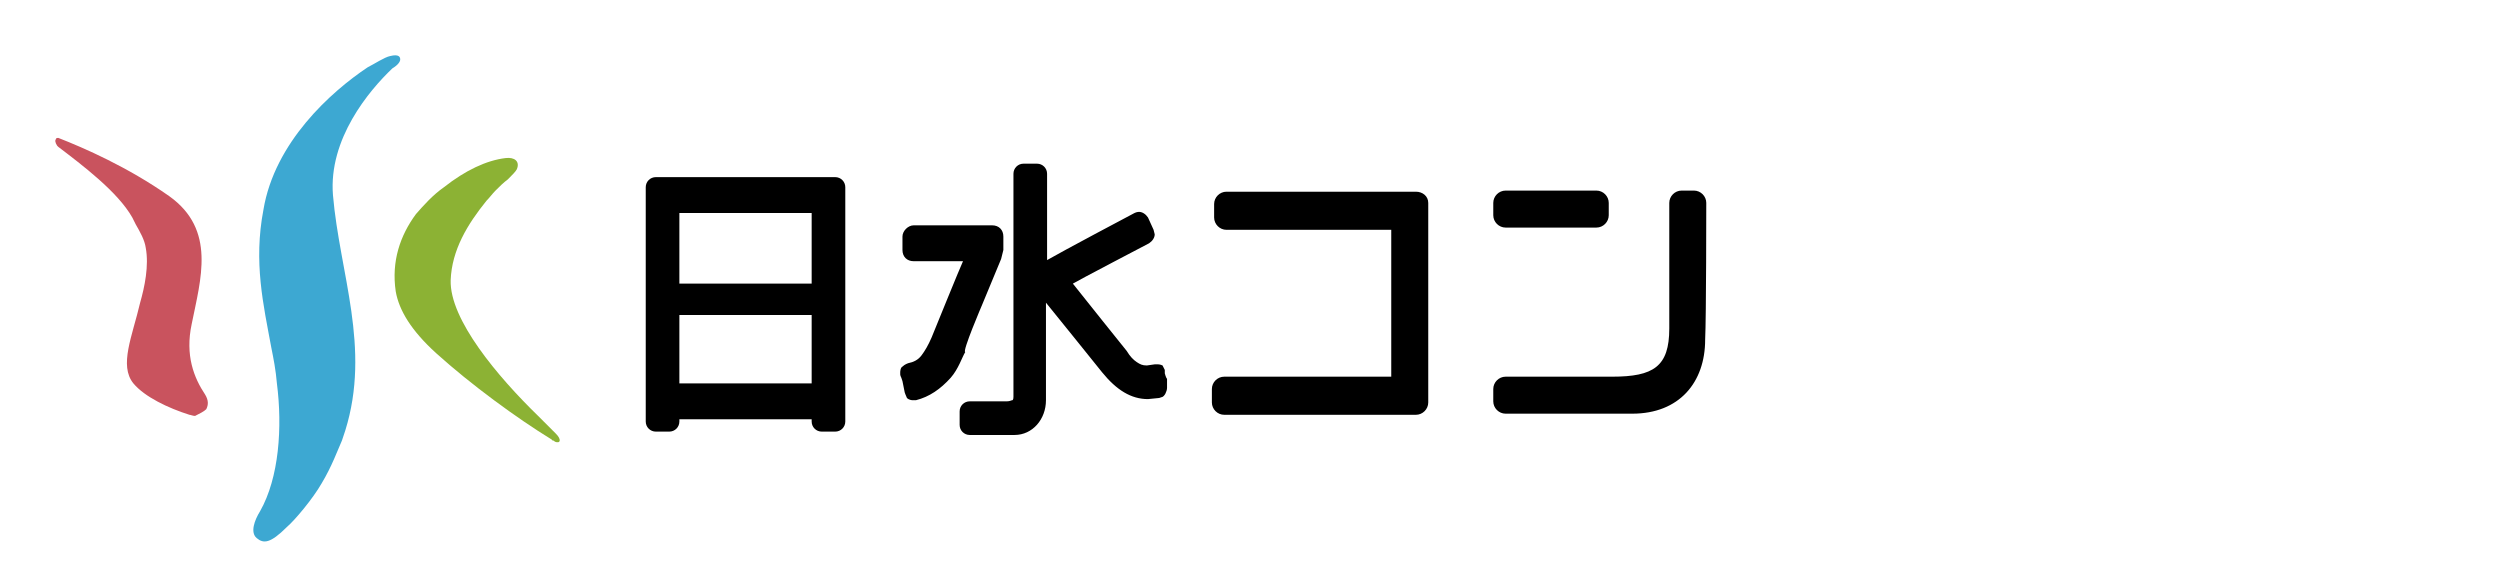
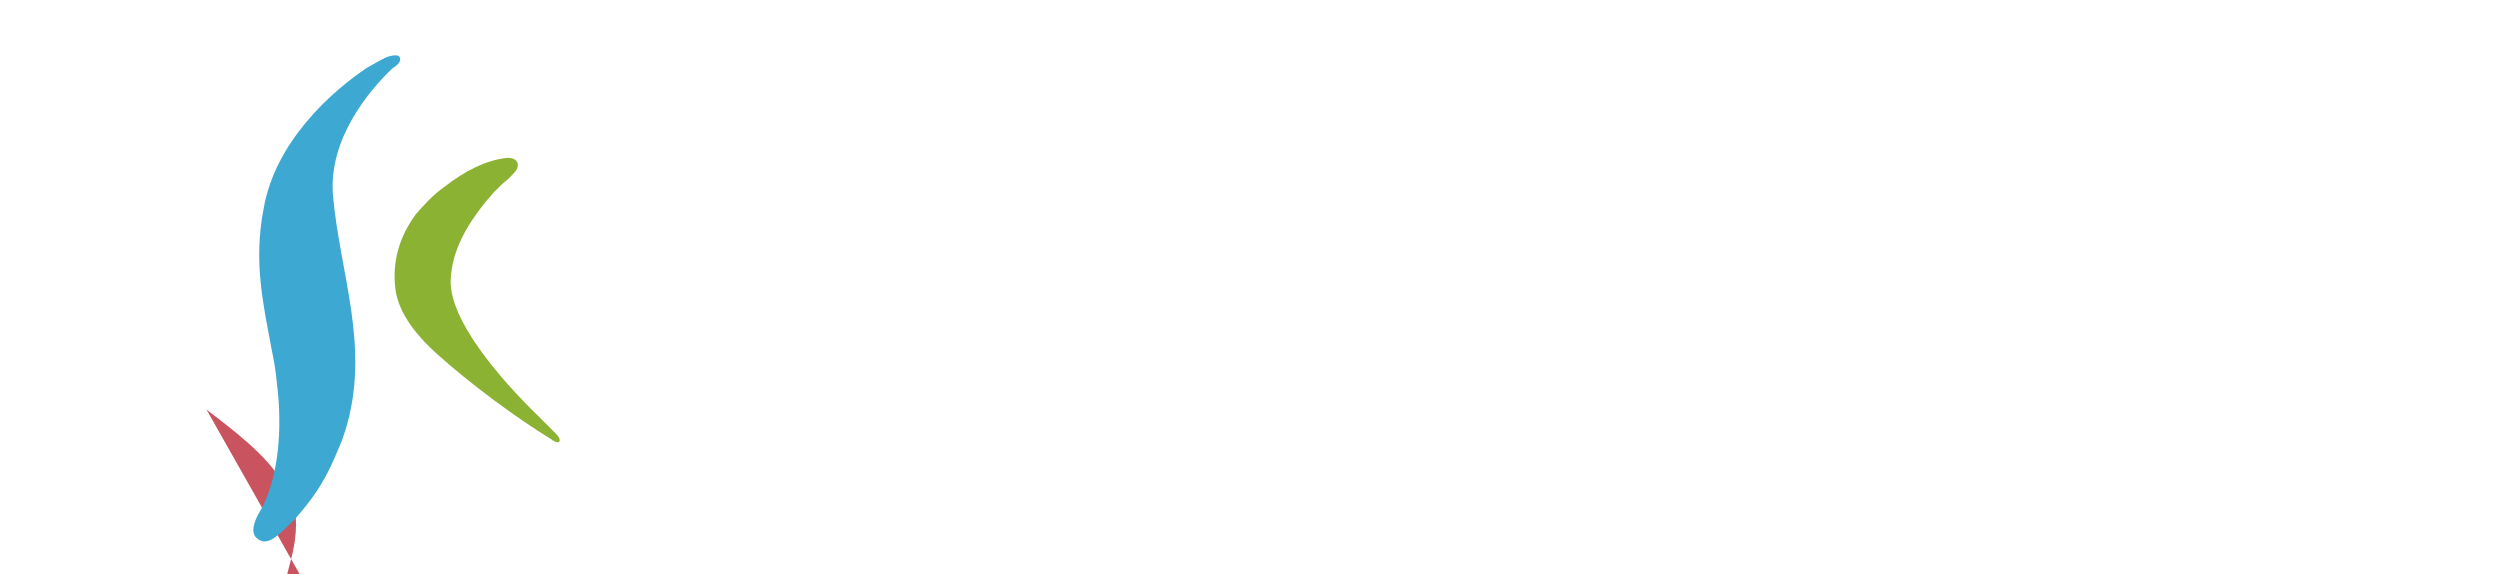
<svg xmlns="http://www.w3.org/2000/svg" enable-background="new 0 0 223 51.2" version="1.1" viewBox="0 0 223 51.2" width="223" height="51.2" xml:space="preserve">
  <style type="text/css">
	.st0{fill:#C9535E;}
	.st1{fill:#3DA8D2;}
	.st2{fill:#8CB234;}
</style>
-   <path class="st0" d="m18.4 36.5c0.2-0.4 0.2-0.8-0.1-1.3-1-1.5-1.8-3.5-1.2-6.3 0.8-4 2.2-8.4-2-11.4-3.7-2.6-7.6-4.3-9.9-5.2-0.1 0-0.2 0-0.2 0.1-0.1 0.1-0.1 0.3 0.1 0.6l0.1 0.1c2.1 1.6 5.3 4 6.6 6.3l0.3 0.6c0.4 0.7 0.8 1.4 0.9 2.1 0.3 1.6-0.1 3.5-0.5 4.9-0.7 3-1.9 5.6-0.6 7.2 1 1.2 3.1 2.2 5 2.8 0.1 0 0.3 0.1 0.5 0.1 0.4-0.2 0.8-0.4 1-0.6z" />
+   <path class="st0" d="m18.4 36.5l0.1 0.1c2.1 1.6 5.3 4 6.6 6.3l0.3 0.6c0.4 0.7 0.8 1.4 0.9 2.1 0.3 1.6-0.1 3.5-0.5 4.9-0.7 3-1.9 5.6-0.6 7.2 1 1.2 3.1 2.2 5 2.8 0.1 0 0.3 0.1 0.5 0.1 0.4-0.2 0.8-0.4 1-0.6z" />
  <path class="st1" d="m35.7 5.3c0-0.2-0.1-0.5-0.9-0.3-0.5 0.1-1.4 0.7-2 1-3.3 2.2-8.3 6.7-9.3 12.7-0.9 4.7 0 8.5 0.7 12.3 0.2 1 0.4 2 0.5 3.2 0.5 3.9 0.2 8.4-1.5 11.4-0.5 0.8-0.9 1.9-0.3 2.4s1.2 0.5 2.7-1c0.7-0.6 2.3-2.5 3.1-3.9 0.9-1.5 1.4-2.9 1.8-3.8l0.3-0.9c2.3-7.4-0.5-14-1.1-21-0.4-5 3.2-9.3 5.3-11.3 0.5-0.3 0.7-0.6 0.7-0.8z" />
  <path class="st2" d="m49.6 38.7-1.6-1.6c-3.6-3.5-7.9-8.6-7.8-12.1 0.1-2.7 1.5-5 3.2-7.1 0.3-0.3 0.5-0.6 0.8-0.9 0.4-0.4 0.7-0.7 1.1-1 0.4-0.4 0.7-0.7 0.8-0.9 0.3-0.7-0.2-1.1-1-1-1.7 0.2-3.6 1.1-5.5 2.6-1 0.7-1.8 1.6-2.5 2.4-1.4 1.9-2.2 4.2-1.8 6.9 0.3 1.7 1.4 3.5 3.6 5.5 3.1 2.8 7.2 5.8 10.3 7.7l0.1 0.1c0.1 0 0.1 0 0.2 0.1 0.5 0.2 0.6-0.2 0.1-0.7z" />
-   <path d="m74.5 15.8h-16c-0.5 0-0.9 0.4-0.9 0.9v20.9c0 0.5 0.4 0.9 0.9 0.9h1.2c0.5 0 0.9-0.4 0.9-0.9v-0.2h11.8v0.2c0 0.5 0.4 0.9 0.9 0.9h1.2c0.5 0 0.9-0.4 0.9-0.9v-20.9c0-0.5-0.4-0.9-0.9-0.9zm-2.1 18.4h-11.8v-6.1h11.8v6.1zm0-8.9h-11.8v-6.3h11.8v6.3zm15.2 1.9 1.7-4.1 0.2-0.8v-1.2c0-0.6-0.4-1-1-1h-7c-0.5 0-1 0.5-1 1v1.2c0 0.6 0.4 1 1 1h4.4c-0.2 0.4-2.8 6.8-2.8 6.8-0.3 0.7-0.6 1.2-0.9 1.6s-0.7 0.6-1.2 0.7c0 0-0.3 0.1-0.5 0.3-0.2 0.1-0.2 0.5-0.2 0.5v0.2c0 0.1 0.1 0.3 0.1 0.3l0.1 0.3 0.2 1s0.1 0.3 0.2 0.5c0.2 0.2 0.5 0.2 0.5 0.2h0.3c1.2-0.3 2.2-1 3.1-2 0.7-0.8 1-1.8 1.3-2.3-0.3 0 1.5-4.2 1.5-4.2zm16.3 6.1v-0.2-0.1l-0.2-0.4c-0.2-0.1-0.4-0.1-0.4-0.1h-0.3l-0.7 0.1c-0.4 0-0.6-0.1-0.9-0.3s-0.6-0.5-0.9-1c0 0-4.1-5.1-4.8-6 0.3-0.2 6.8-3.6 6.8-3.6 0.3-0.2 0.5-0.5 0.5-0.8l-0.1-0.4-0.5-1.1c-0.2-0.3-0.5-0.5-0.8-0.5 0 0-0.2 0-0.4 0.1s-6.6 3.5-7.8 4.2v-7.7c0-0.5-0.4-0.9-0.9-0.9h-1.2c-0.5 0-0.9 0.4-0.9 0.9v19.9c0 0.3-0.1 0.3-0.1 0.3-0.1 0-0.2 0.1-0.5 0.1h-3.3c-0.5 0-0.9 0.4-0.9 0.9v1.2c0 0.5 0.4 0.9 0.9 0.9h1.4 2.6c1.6 0 2.8-1.4 2.8-3.1v-8.7c0.5 0.6 5 6.2 5 6.2 1.3 1.6 2.6 2.4 4.1 2.4l1-0.1s0.3-0.1 0.3-0.1 0.2-0.1 0.3-0.4c0.1-0.2 0.1-0.4 0.1-0.4s0-0.8 0-0.8c-0.1-0.1-0.2-0.5-0.2-0.5zm22.4-16.2h-16.9c-0.6 0-1.1 0.5-1.1 1.1v1.2c0 0.6 0.5 1.1 1.1 1.1h14.7v13.1h-14.9c-0.6 0-1.1 0.5-1.1 1.1v1.2c0 0.6 0.5 1.1 1.1 1.1h15.8 1.3c0.6 0 1.1-0.5 1.1-1.1v-17.8c0-0.6-0.5-1-1.1-1zm8 3.2h8.1c0.6 0 1.1-0.5 1.1-1.1v-1.1c0-0.6-0.5-1.1-1.1-1.1h-8.1c-0.6 0-1.1 0.5-1.1 1.1v1.1c0 0.6 0.5 1.1 1.1 1.1zm17.9-2.2c0-0.6-0.5-1.1-1.1-1.1h-1.1c-0.6 0-1.1 0.5-1.1 1.1v11.2c0 3.4-1.4 4.3-5.1 4.3h-9.5c-0.6 0-1.1 0.5-1.1 1.1v1.1c0 0.6 0.5 1.1 1.1 1.1h11.3c4.2 0 6.5-2.8 6.5-6.6 0.1-2 0.1-12.2 0.1-12.2z" />
</svg>